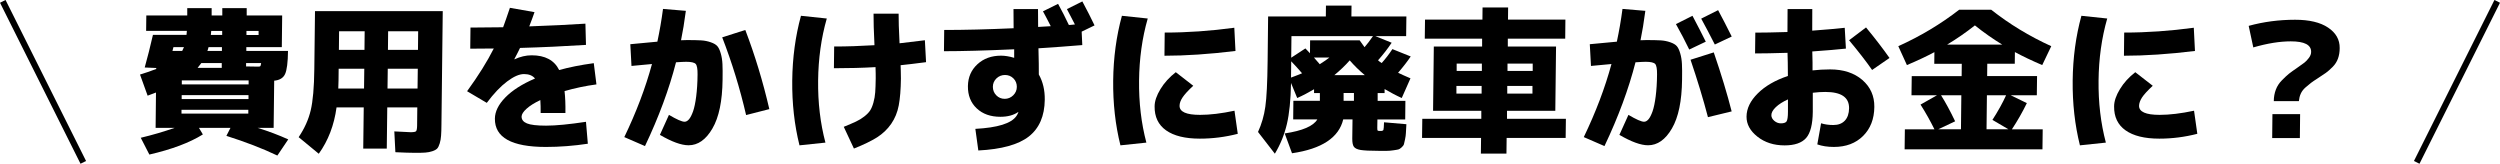
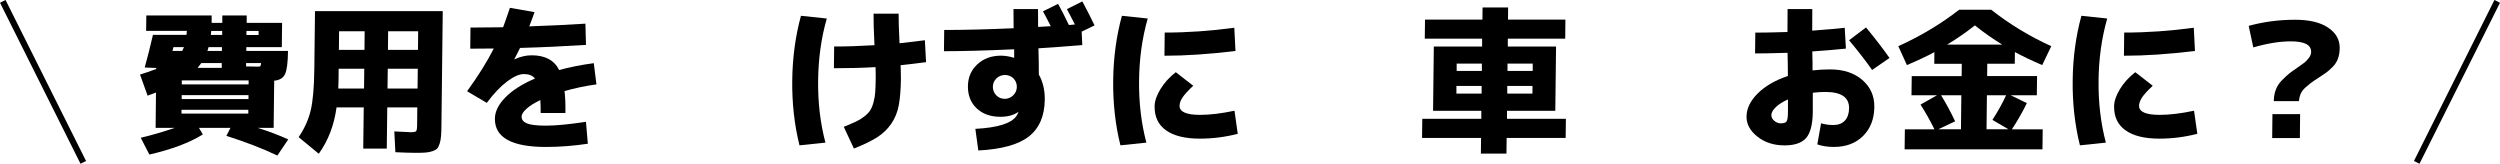
<svg xmlns="http://www.w3.org/2000/svg" id="_レイヤー_2" data-name="レイヤー 2" viewBox="0 0 403.73 26.45">
  <defs>
    <style> .cls-1 { fill: #000; stroke-width: 0px; } .cls-2 { fill: none; stroke: #000; stroke-miterlimit: 10; } </style>
  </defs>
  <g id="_レイヤー_1-2" data-name="レイヤー 1">
    <g>
-       <path class="cls-1" d="M45.57,2.52l-.06,5.09h-5.73v.62s6.73,0,6.73,0c-.02,1.84-.18,3.08-.47,3.72s-.88,1-1.76,1.08l-.09,7.62h-2.58c1.77.55,3.41,1.17,4.94,1.86l-1.76,2.61c-2.38-1.14-5.12-2.19-8.23-3.18l.66-1.29h-5.09l.63,1.06c-2.13,1.33-5.01,2.41-8.64,3.25l-1.39-2.71c1.88-.45,3.7-.98,5.47-1.6h-3.07l.06-5.71c-.17.07-.42.16-.74.28-.32.12-.52.2-.61.23l-1.23-3.41c.79-.24,1.67-.54,2.62-.9v-.16s-1.86-.08-1.86-.08c.45-1.6.89-3.36,1.33-5.27h5.42c.04-.28.06-.49.06-.65h-6.58l.03-2.48h6.61v-1.19h3.94v1.19s1.72,0,1.72,0v-1.19h3.94v1.19s5.72,0,5.72,0ZM27.84,8.23h1.58c.16-.31.25-.52.29-.62h-1.7l-.16.62ZM29.31,17.73v.62s10.79,0,10.79,0v-.62s-10.79,0-10.79,0ZM29.34,15.36v.64s10.79,0,10.79,0v-.64s-10.79,0-10.79,0ZM29.36,13.63h10.79v-.65s-10.79,0-10.79,0v.65ZM35.82,10.19h-3.31c-.24.33-.45.58-.6.77h3.9v-.77ZM35.85,7.61h-2.17c-.07.28-.13.48-.19.62h2.35v-.62ZM35.88,5.65v-.65s-1.77,0-1.77,0c-.02.07-.03.18-.03.32,0,.15-.01.25-.03.32h1.83ZM39.74,10.73c.62.02,1.27.03,1.96.03.19,0,.31-.03.35-.08.04-.05.08-.21.12-.49h-2.43v.54ZM39.8,5.65h1.96v-.65s-1.96,0-1.96,0v.65Z" />
+       <path class="cls-1" d="M45.57,2.52l-.06,5.09h-5.73v.62s6.73,0,6.73,0c-.02,1.84-.18,3.08-.47,3.72s-.88,1-1.76,1.08l-.09,7.62h-2.58c1.77.55,3.41,1.17,4.94,1.86l-1.76,2.61c-2.38-1.14-5.12-2.19-8.23-3.18l.66-1.29h-5.09l.63,1.06c-2.13,1.33-5.01,2.41-8.64,3.25l-1.39-2.71c1.88-.45,3.7-.98,5.47-1.6h-3.07l.06-5.71c-.17.07-.42.16-.74.28-.32.12-.52.2-.61.23l-1.23-3.41c.79-.24,1.67-.54,2.62-.9v-.16s-1.86-.08-1.86-.08c.45-1.6.89-3.36,1.33-5.27h5.42c.04-.28.06-.49.06-.65h-6.58l.03-2.48h6.61h3.94v1.19s1.72,0,1.72,0v-1.19h3.94v1.19s5.72,0,5.72,0ZM27.84,8.23h1.58c.16-.31.25-.52.29-.62h-1.7l-.16.62ZM29.31,17.73v.62s10.79,0,10.79,0v-.62s-10.79,0-10.79,0ZM29.34,15.36v.64s10.79,0,10.79,0v-.64s-10.79,0-10.79,0ZM29.36,13.63h10.79v-.65s-10.79,0-10.79,0v.65ZM35.82,10.19h-3.31c-.24.33-.45.58-.6.77h3.9v-.77ZM35.85,7.61h-2.17c-.07.28-.13.48-.19.62h2.35v-.62ZM35.88,5.65v-.65s-1.77,0-1.77,0c-.02.07-.03.18-.03.32,0,.15-.01.25-.03.32h1.83ZM39.74,10.73c.62.02,1.27.03,1.96.03.19,0,.31-.03.35-.08.04-.05.08-.21.12-.49h-2.43v.54ZM39.8,5.65h1.96v-.65s-1.96,0-1.96,0v.65Z" />
      <path class="cls-1" d="M50.87,1.8h20.63l-.21,18.28c0,.77-.03,1.39-.06,1.83-.03.45-.1.87-.22,1.25s-.25.66-.41.83c-.16.16-.42.31-.78.43-.36.12-.74.19-1.14.22-.4.03-.95.04-1.65.04-.79,0-1.85-.04-3.18-.1l-.17-3.36c1.51.09,2.39.13,2.63.13.48,0,.78-.05.88-.16.1-.1.16-.4.17-.88l.03-2.97h-4.85l-.08,6.66h-3.8l.08-6.66h-4.39c-.39,2.88-1.35,5.37-2.87,7.49l-3.25-2.68c.95-1.41,1.6-2.86,1.95-4.34.35-1.48.55-3.7.58-6.66l.11-9.35ZM58.82,11.1h-4.13l-.02,1.86c0,.16,0,.38-.02.68-.01.3-.02.52-.02.66h4.16l.04-3.2ZM58.86,8.05l.03-3h-4.13l-.03,3h4.13ZM62.62,11.1l-.04,3.2h4.85l.04-3.2h-4.85ZM62.65,8.05h4.85l.03-3h-4.85l-.03,3Z" />
      <path class="cls-1" d="M82.33,1.26l3.99.7c-.18.53-.46,1.3-.85,2.3,3.46-.12,6.48-.27,9.07-.44l.09,3.43c-3.46.22-7.01.39-10.65.49-.19.41-.5,1.02-.92,1.81l.03.03c.92-.43,1.84-.65,2.77-.65,2.17,0,3.65.79,4.44,2.38,1.61-.45,3.47-.82,5.59-1.11l.43,3.43c-1.78.24-3.49.6-5.15,1.08.11.95.16,2.13.14,3.54h-4c0-.77,0-1.47-.05-2.09-.97.46-1.71.93-2.24,1.41-.52.47-.78.89-.79,1.25,0,.5.28.87.87,1.11.58.24,1.61.36,3.09.36,1.58,0,3.73-.21,6.44-.62l.3,3.54c-2.26.34-4.52.52-6.77.52-5.53,0-8.27-1.52-8.24-4.57.01-1.14.57-2.28,1.68-3.42,1.11-1.14,2.71-2.17,4.8-3.06-.39-.48-.98-.72-1.77-.72s-1.67.4-2.73,1.19c-1.06.79-2.16,1.95-3.29,3.46l-3.18-1.88c1.84-2.53,3.27-4.83,4.31-6.9-.84.02-2.11.03-3.8.03l.04-3.41c1.17,0,2.93-.02,5.27-.05.32-.86.68-1.9,1.09-3.12Z" />
-       <path class="cls-1" d="M106.16,6.73c.36-1.69.67-3.45.91-5.29l3.69.31c-.24,1.83-.5,3.41-.78,4.75.26-.02.59-.03.98-.03.96,0,1.72.02,2.27.05.55.03,1.07.14,1.56.31s.84.38,1.05.62c.21.24.4.63.55,1.16.16.53.25,1.11.28,1.73.03.62.04,1.46.02,2.53-.04,3.44-.58,6.07-1.64,7.88-1.05,1.81-2.34,2.71-3.85,2.71-1.17,0-2.71-.56-4.63-1.68l1.46-3.23c1.25.74,2.09,1.11,2.52,1.11.26,0,.5-.14.73-.41.23-.28.44-.7.65-1.28.2-.58.37-1.38.5-2.4.13-1.02.21-2.21.22-3.55.01-.89-.09-1.46-.3-1.69-.21-.23-.72-.35-1.53-.35-.34,0-.9.03-1.65.08-1.1,4.3-2.77,8.82-5.01,13.53l-3.34-1.45c1.94-4.03,3.43-7.96,4.47-11.8-1.02.09-2.12.19-3.31.31l-.19-3.51c2.79-.26,4.25-.4,4.37-.41ZM116.63,6.03l3.73-1.19c1.56,4.08,2.85,8.34,3.88,12.78l-3.75.96c-1-4.32-2.29-8.5-3.86-12.55Z" />
      <path class="cls-1" d="M133.52,2.99c-.9,3.13-1.36,6.47-1.4,10.02s.35,6.89,1.18,10.02l-4.19.44c-.82-3.29-1.21-6.77-1.17-10.46.04-3.68.51-7.17,1.41-10.46l4.18.44ZM141.07,2.21h4.05c-.01,1.02.04,2.61.15,4.78.86-.09,2.22-.25,4.09-.49l.19,3.54c-1.83.24-3.2.4-4.11.49,0,.07,0,.38.03.92.02.54.03.95.02,1.23-.02,1.77-.14,3.22-.35,4.34-.21,1.12-.62,2.11-1.22,2.98-.6.87-1.37,1.6-2.28,2.18-.92.58-2.17,1.19-3.74,1.81l-1.64-3.51c.81-.33,1.47-.61,1.96-.84.49-.23.95-.51,1.37-.84s.73-.65.93-.96c.2-.31.38-.73.53-1.27.15-.53.25-1.09.29-1.67s.07-1.32.08-2.23c0-.43,0-1.04-.03-1.83-2.05.12-4.29.18-6.72.18l.04-3.51c2.03,0,4.2-.07,6.51-.21-.11-2.24-.16-3.93-.15-5.09Z" />
      <path class="cls-1" d="M163.68,1.46h3.95c0,.59,0,1.55.02,2.89.22-.02.56-.04,1.02-.06.46-.03.8-.05,1.02-.06-.15-.31-.38-.75-.68-1.32s-.5-.93-.58-1.08l2.44-1.21c.61,1.1,1.19,2.24,1.74,3.41.1,0,.26,0,.48-.03.21-.02.38-.03.5-.05l-1.29-2.48,2.49-1.24c.78,1.45,1.43,2.74,1.97,3.87l-2.08,1.01.1,2.17c-2.26.19-4.62.36-7.08.52.05,1.89.07,3.3.06,4.23.66,1.17.98,2.53.96,4.08-.03,2.63-.89,4.61-2.57,5.93-1.69,1.32-4.41,2.07-8.16,2.26l-.48-3.49c3.6-.19,5.81-.88,6.63-2.07.14-.21.25-.41.32-.62l-.03-.03c-.76.52-1.72.77-2.88.77-1.58,0-2.86-.45-3.82-1.36-.96-.9-1.44-2.1-1.42-3.6.02-1.43.53-2.6,1.54-3.53s2.28-1.38,3.81-1.38c.62,0,1.32.11,2.09.34h.03c0-.17,0-.41,0-.71,0-.3,0-.52,0-.66-4.67.21-8.45.31-11.34.31l.04-3.43c3.22,0,6.96-.09,11.21-.28-.02-1.34-.02-2.38-.02-3.1ZM160.92,12.66c-.38.37-.58.82-.58,1.36,0,.53.18.99.55,1.37.37.38.83.57,1.36.57s.99-.19,1.38-.57c.38-.38.58-.83.58-1.37,0-.53-.18-.99-.55-1.36-.37-.37-.83-.55-1.36-.55s-.99.18-1.38.55Z" />
      <path class="cls-1" d="M185.35,2.99c-.9,3.13-1.36,6.47-1.4,10.02s.35,6.89,1.18,10.02l-4.19.44c-.82-3.29-1.21-6.77-1.17-10.46.04-3.68.51-7.17,1.41-10.46l4.18.44ZM199.89,21.61c-2.02.52-4.06.78-6.13.78-2.38,0-4.19-.45-5.45-1.34-1.26-.89-1.87-2.19-1.85-3.87,0-.84.33-1.78.95-2.8.62-1.02,1.45-1.93,2.47-2.72l2.82,2.19c-.84.78-1.41,1.4-1.73,1.89-.32.48-.48.93-.48,1.34-.01.98,1.09,1.47,3.31,1.47,1.6,0,3.45-.22,5.56-.67l.53,3.74ZM188.09,5.26c3.65,0,7.4-.26,11.24-.78l.19,3.75c-4.24.52-8.07.77-11.47.77l.04-3.74Z" />
-       <path class="cls-1" d="M213.15,16.29v-1.26s-.94,0-.94,0v-.62c-.89.53-1.8,1.01-2.72,1.42l-1-2.43c-.05,2.74-.27,4.95-.67,6.64s-1.04,3.28-1.94,4.78l-2.72-3.51c.58-1.27.98-2.63,1.18-4.07.21-1.44.33-3.9.37-7.37l.08-7.21h9.32l.02-1.76h4.13l-.02,1.76h8.88l-.04,3.18h-4.96l2.62,1.06c-.61.93-1.35,1.88-2.2,2.84.19.17.38.32.59.44.59-.65,1.17-1.4,1.73-2.25l2.96,1.19c-.53.79-1.21,1.67-2.04,2.63.38.19,1.04.49,2,.9l-1.41,3.18c-.91-.41-1.83-.9-2.77-1.45v.65h-1.12v1.26s4.48,0,4.48,0l-.03,3h-4.49l-.02,1.37c0,.26.02.4.07.44.05.04.21.05.49.05.24,0,.38-.06.43-.17.04-.11.08-.52.1-1.23l3.61.31c-.04.66-.07,1.13-.08,1.43-.01.3-.06.65-.14,1.03s-.14.65-.18.79c-.04.14-.16.3-.37.49-.21.19-.38.3-.51.33-.13.04-.39.08-.79.14-.4.06-.74.09-1.03.09h-1.42c-1.36,0-2.32-.05-2.87-.14s-.91-.27-1.09-.52-.26-.68-.26-1.3l.04-3.12h-1.5c-.7,2.94-3.46,4.77-8.27,5.47l-1.18-3.2c2.88-.43,4.64-1.19,5.27-2.27h-3.9l.03-3h4.26ZM210.28,11.84c-.58-.67-1.16-1.32-1.76-1.94l-.03,2.63c.83-.31,1.43-.54,1.79-.7ZM220.37,7.61c.37-.41.82-1.01,1.36-1.78h-13.17l-.04,3.49,2.29-1.5c.08.09.21.22.37.39s.29.3.37.39l.02-2.09h8c.27.4.53.77.79,1.11ZM213.13,10.37c.71-.45,1.23-.81,1.56-1.08h-2.5c.1.12.26.3.47.54.21.24.37.42.47.54ZM220.4,12.13c-.91-.76-1.71-1.55-2.43-2.38-.73.83-1.56,1.62-2.48,2.38h4.91ZM218.66,15.02h-1.68v1.26s1.67,0,1.67,0v-1.26Z" />
      <path class="cls-1" d="M230.13,3.17h9.27l.02-1.96h4.13l-.02,1.96h9.27l-.03,3.07h-9.27v1.27s7.79,0,7.79,0l-.12,10.38h-7.8v1.29s9.51,0,9.51,0l-.04,3.1h-9.53l-.03,2.53h-4.13l.03-2.53h-9.53l.04-3.1h9.53v-1.29s-4.07,0-4.07,0h-3.72l.12-10.38h7.8v-1.27s-9.26,0-9.26,0l.04-3.07ZM235.2,13.88v1.24s4.07,0,4.07,0v-1.24s-4.07,0-4.07,0ZM239.32,10.27h-4.08v1.19s4.07,0,4.07,0v-1.19ZM243.41,13.88v1.24s4.07,0,4.07,0v-1.24s-4.07,0-4.07,0ZM243.45,10.27v1.19s4.07,0,4.07,0v-1.19s-4.07,0-4.07,0Z" />
-       <path class="cls-1" d="M262.02,1.44l3.69.31c-.24,1.83-.5,3.41-.78,4.75.26-.02.59-.03.98-.03.96,0,1.72.02,2.27.05.55.03,1.07.14,1.56.31.49.17.84.38,1.05.62.21.24.4.63.55,1.16.16.53.25,1.11.28,1.73s.04,1.46.02,2.53c-.04,3.44-.58,6.07-1.64,7.88-1.05,1.81-2.34,2.71-3.85,2.71-1.17,0-2.71-.56-4.63-1.68l1.46-3.23c1.25.74,2.09,1.11,2.52,1.11.26,0,.5-.14.73-.41s.44-.7.65-1.28c.2-.58.37-1.38.5-2.4.13-1.02.21-2.21.22-3.55.01-.89-.09-1.46-.3-1.69s-.72-.35-1.53-.35c-.34,0-.9.03-1.65.08-1.1,4.3-2.77,8.82-5.01,13.53l-3.34-1.45c1.94-4.03,3.43-7.96,4.47-11.8-1.02.09-2.12.19-3.31.31l-.19-3.51c2.79-.26,4.25-.4,4.37-.41.36-1.69.67-3.45.91-5.29ZM275.47,6.73l-2.67,1.27c-.66-1.36-1.37-2.73-2.15-4.11l2.67-1.34c.78,1.46,1.49,2.86,2.15,4.18ZM273,9.65l3.76-1.19c1.22,3.56,2.18,6.74,2.89,9.53l-3.83.93c-.74-2.84-1.68-5.93-2.81-9.27ZM279.66,5.9l-2.73,1.29c-.76-1.5-1.49-2.89-2.2-4.18l2.73-1.37c.61,1.12,1.34,2.54,2.2,4.26Z" />
      <path class="cls-1" d="M288.67,1.46h4c-.02,1.57-.02,2.73-.01,3.49,2.31-.17,4.06-.33,5.25-.46l.19,3.36c-1.26.14-3.07.29-5.43.46.01.19.02.48.02.87,0,.39,0,.68.02.87,0,.16,0,.38,0,.67,0,.29,0,.51,0,.65.91-.1,1.86-.16,2.84-.16,2.15,0,3.88.57,5.2,1.7,1.31,1.14,1.96,2.59,1.94,4.36-.02,1.95-.63,3.51-1.82,4.69-1.19,1.18-2.76,1.77-4.71,1.77-1.02,0-1.91-.14-2.68-.41l.61-3.41c.6.19,1.26.28,1.99.28.79,0,1.41-.24,1.85-.71.44-.47.67-1.14.68-2,.02-1.76-1.26-2.63-3.84-2.63-.62,0-1.29.04-2.02.13,0,.69,0,1.71,0,3.07-.02,2.03-.38,3.44-1.08,4.24-.7.79-1.86,1.19-3.47,1.19-1.74,0-3.2-.47-4.39-1.41-1.19-.94-1.77-2.02-1.76-3.24.01-1.31.62-2.56,1.81-3.74,1.19-1.19,2.82-2.13,4.87-2.82,0-.24,0-.6-.01-1.08-.01-.48-.02-.84-.01-1.08,0-.17,0-.43-.02-.79-.01-.35-.02-.62-.02-.79-2.27.07-4.02.1-5.24.1l.04-3.36c1.22,0,2.95-.03,5.19-.1,0-.81,0-2.04.02-3.69ZM288.74,16.05c-.83.38-1.49.8-1.96,1.25-.48.46-.72.89-.72,1.3,0,.34.16.65.48.92.32.27.68.4,1.05.4.48,0,.79-.11.93-.32.14-.22.22-.74.22-1.56,0-.22,0-.56,0-1,0-.44,0-.77,0-.99ZM298.61,6.5l2.74-2.07c1.46,1.77,2.73,3.42,3.79,4.93l-2.81,1.94c-.93-1.34-2.17-2.94-3.72-4.8Z" />
      <path class="cls-1" d="M325.39,8.41l-.02,1.88h-4.44l-.02,1.99h8.06l-.04,3.1h-4.23l2.62,1.27c-.72,1.48-1.53,2.89-2.42,4.24h4.98l-.04,3.23h-22.26l.04-3.23h4.78c-.66-1.34-1.41-2.68-2.25-4l2.65-1.5h-4.11l.04-3.1h8.06l.02-1.99h-4.44l.02-1.88c-1.21.65-2.69,1.35-4.44,2.09l-1.39-3.05c3.58-1.62,6.86-3.58,9.83-5.89h5.17c2.92,2.31,6.15,4.27,9.7,5.89l-1.46,3.05c-1.73-.74-3.19-1.44-4.39-2.09ZM313.01,20.88h3.67l.06-5.5h-3.28c.73,1.15,1.49,2.56,2.28,4.21l-2.73,1.29ZM323.34,7.2c-1.52-.93-2.99-1.96-4.41-3.1-1.44,1.14-2.93,2.17-4.48,3.1h8.88ZM323.97,15.38h-3.1l-.06,5.5h3.54l-2.59-1.52c.91-1.41,1.65-2.74,2.21-3.98Z" />
      <path class="cls-1" d="M340.3,2.99c-.9,3.13-1.36,6.47-1.4,10.02s.35,6.89,1.18,10.02l-4.19.44c-.82-3.29-1.21-6.77-1.17-10.46s.51-7.17,1.41-10.46l4.18.44ZM354.84,21.61c-2.02.52-4.06.78-6.13.78-2.38,0-4.19-.45-5.45-1.34-1.26-.89-1.87-2.19-1.85-3.87,0-.84.33-1.78.95-2.8.62-1.02,1.45-1.93,2.47-2.72l2.82,2.19c-.83.78-1.41,1.4-1.73,1.89-.31.48-.47.93-.48,1.34-.01.98,1.09,1.47,3.32,1.47,1.6,0,3.45-.22,5.56-.67l.53,3.74ZM343.04,5.26c3.65,0,7.4-.26,11.24-.78l.19,3.75c-4.24.52-8.07.77-11.47.77l.04-3.74Z" />
      <path class="cls-1" d="M363.17,4.17c2.37-.65,4.86-.98,7.47-.98,2.29,0,4.07.42,5.33,1.27,1.26.84,1.89,1.95,1.87,3.31,0,.64-.1,1.21-.28,1.7-.18.5-.47.95-.88,1.36-.41.41-.76.71-1.06.93-.29.21-.74.51-1.33.89-.49.31-.85.56-1.09.74s-.54.43-.89.74c-.35.31-.6.65-.76,1.01-.16.36-.26.76-.3,1.19h-4.05c0-.67.12-1.29.33-1.85.21-.56.54-1.07.99-1.52s.82-.81,1.14-1.06.76-.57,1.35-.97c.5-.34.88-.62,1.13-.81.25-.2.5-.46.73-.77.24-.32.36-.64.36-.97.01-1.14-1.08-1.7-3.29-1.7-1.79,0-3.81.33-6.05.98l-.74-3.46ZM366.94,22.3l.04-3.87h4.47l-.04,3.87h-4.47Z" />
    </g>
    <line class="cls-2" x1="13.45" y1="26.22" x2=".45" y2=".22" />
    <line class="cls-2" x1="390.28" y1="26.22" x2="403.28" y2=".22" />
  </g>
</svg>